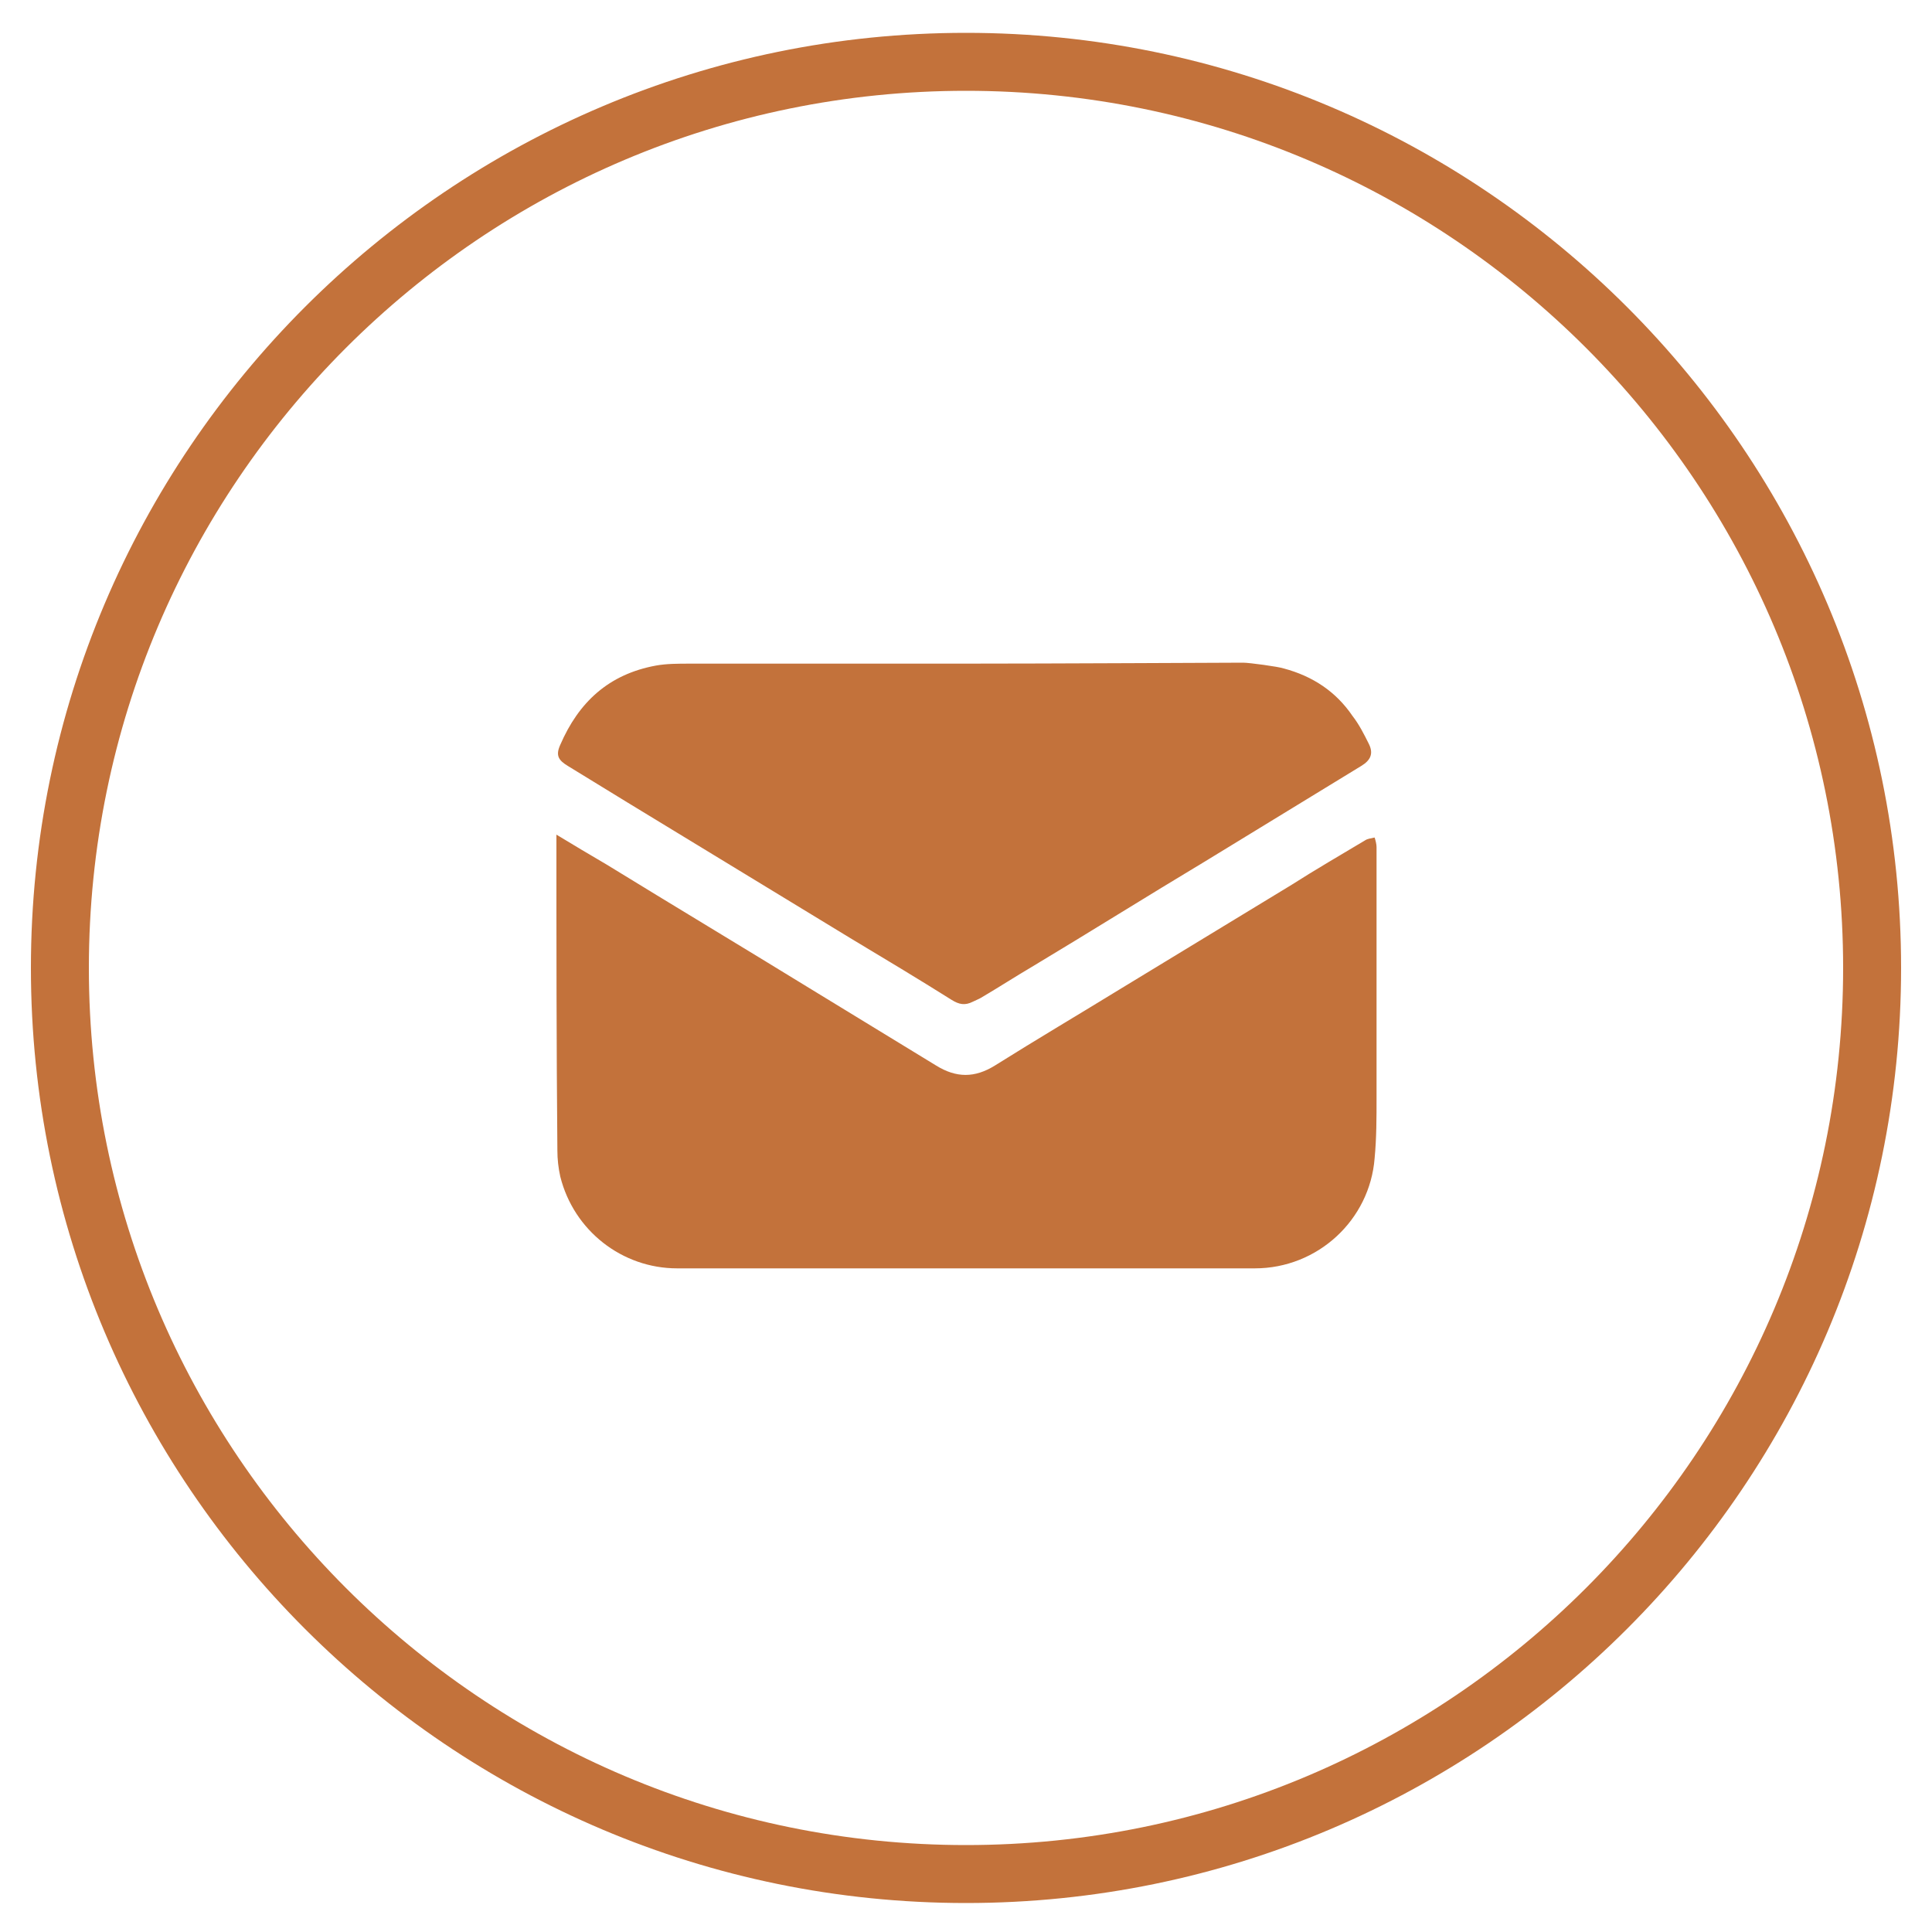
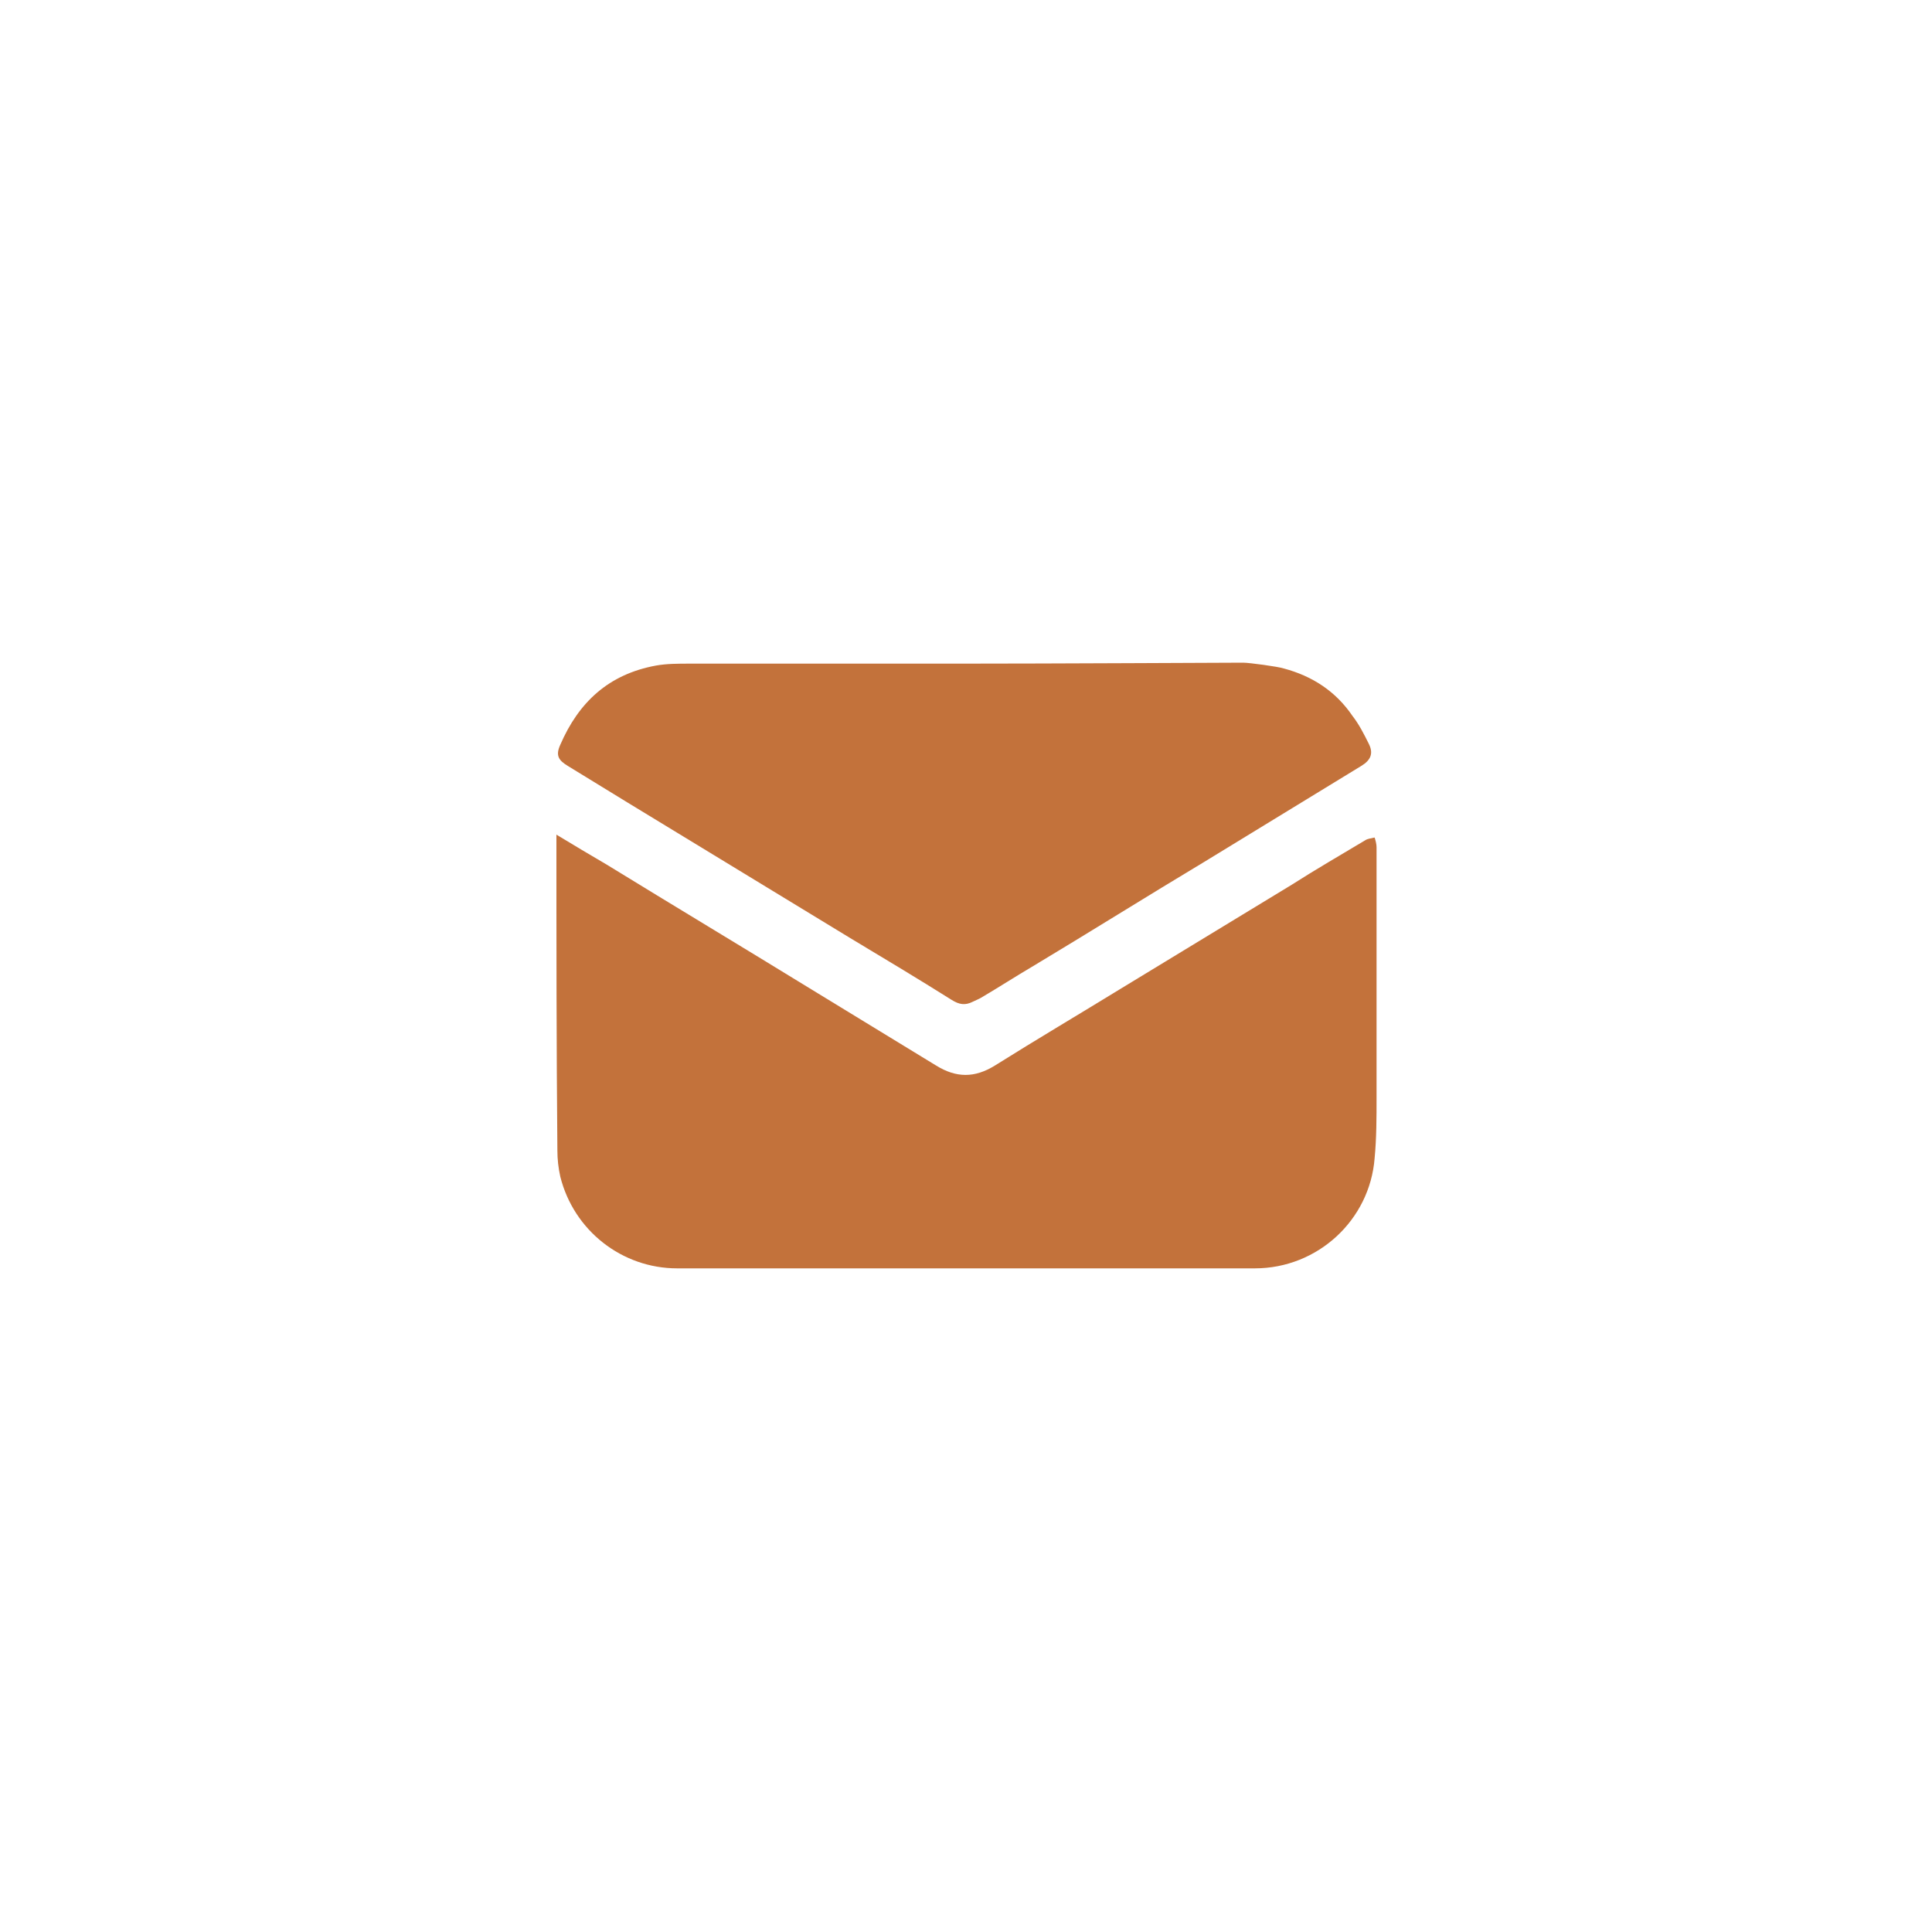
<svg xmlns="http://www.w3.org/2000/svg" version="1.1" id="Ebene_1" x="0px" y="0px" viewBox="0 0 200 200" style="enable-background:new 0 0 200 200;" xml:space="preserve">
  <style type="text/css">
	.st0{fill:#C3723B;}
</style>
  <g>
-     <path class="st0" d="M100,197c-53.4,0-96.8-43.4-96.8-96.8C3.2,46.8,46.6,3.4,100,3.4s96.8,43.4,96.8,96.8S153.4,197,100,197z    M100,9.4c-50.1,0-90.8,40.7-90.8,90.8S49.9,191,100,191s90.8-40.7,90.8-90.8S150.1,9.4,100,9.4z" />
-   </g>
+     </g>
  <path class="st0" d="M57.6,86.4c1.8,1.1,3.5,2.1,5.2,3.1c7,4.3,14,8.5,21,12.8c4.4,2.7,8.7,5.3,13.1,8c2.1,1.3,4,1.3,6.1,0  c4.3-2.7,8.7-5.3,13.1-8c5.9-3.6,11.7-7.1,17.6-10.7c2.5-1.6,5.1-3.1,7.6-4.6c0.3-0.2,0.6-0.2,1-0.3c0.1,0.3,0.2,0.7,0.2,1  c0,8.6,0,17.3,0,25.9c0,2.1,0,4.2-0.2,6.3c-0.5,6.4-5.9,11.4-12.4,11.4c-19.9,0-39.8,0-59.8,0c-5.7,0-10.7-3.9-12.1-9.5  c-0.2-0.9-0.3-1.8-0.3-2.7C57.6,108.3,57.6,97.5,57.6,86.4" />
  <path class="st0" d="M99.4,68.7c9.2,0,27.9-0.1,29.3-0.1c0.6,0,3.6,0.4,4.2,0.6c3,0.8,5.4,2.4,7.1,4.9c0.7,0.9,1.2,1.9,1.7,2.9  s0.2,1.7-0.8,2.3c-5.4,3.3-10.8,6.6-16.2,9.9c-6,3.6-11.9,7.3-17.9,10.9c-1.7,1-3.4,2.1-5.1,3.1c-0.3,0.2-0.6,0.3-1,0.5  c-0.8,0.4-1.4,0.3-2.2-0.2c-3.5-2.2-7-4.3-10.5-6.4c-7.7-4.7-15.3-9.3-23-14c-2.1-1.3-4.1-2.5-6.2-3.8c-1-0.6-1.3-1.1-0.8-2.2  c1.9-4.4,5-7.3,9.9-8.2c1.1-0.2,2.3-0.2,3.5-0.2C80.8,68.7,90.1,68.7,99.4,68.7" />
</svg>